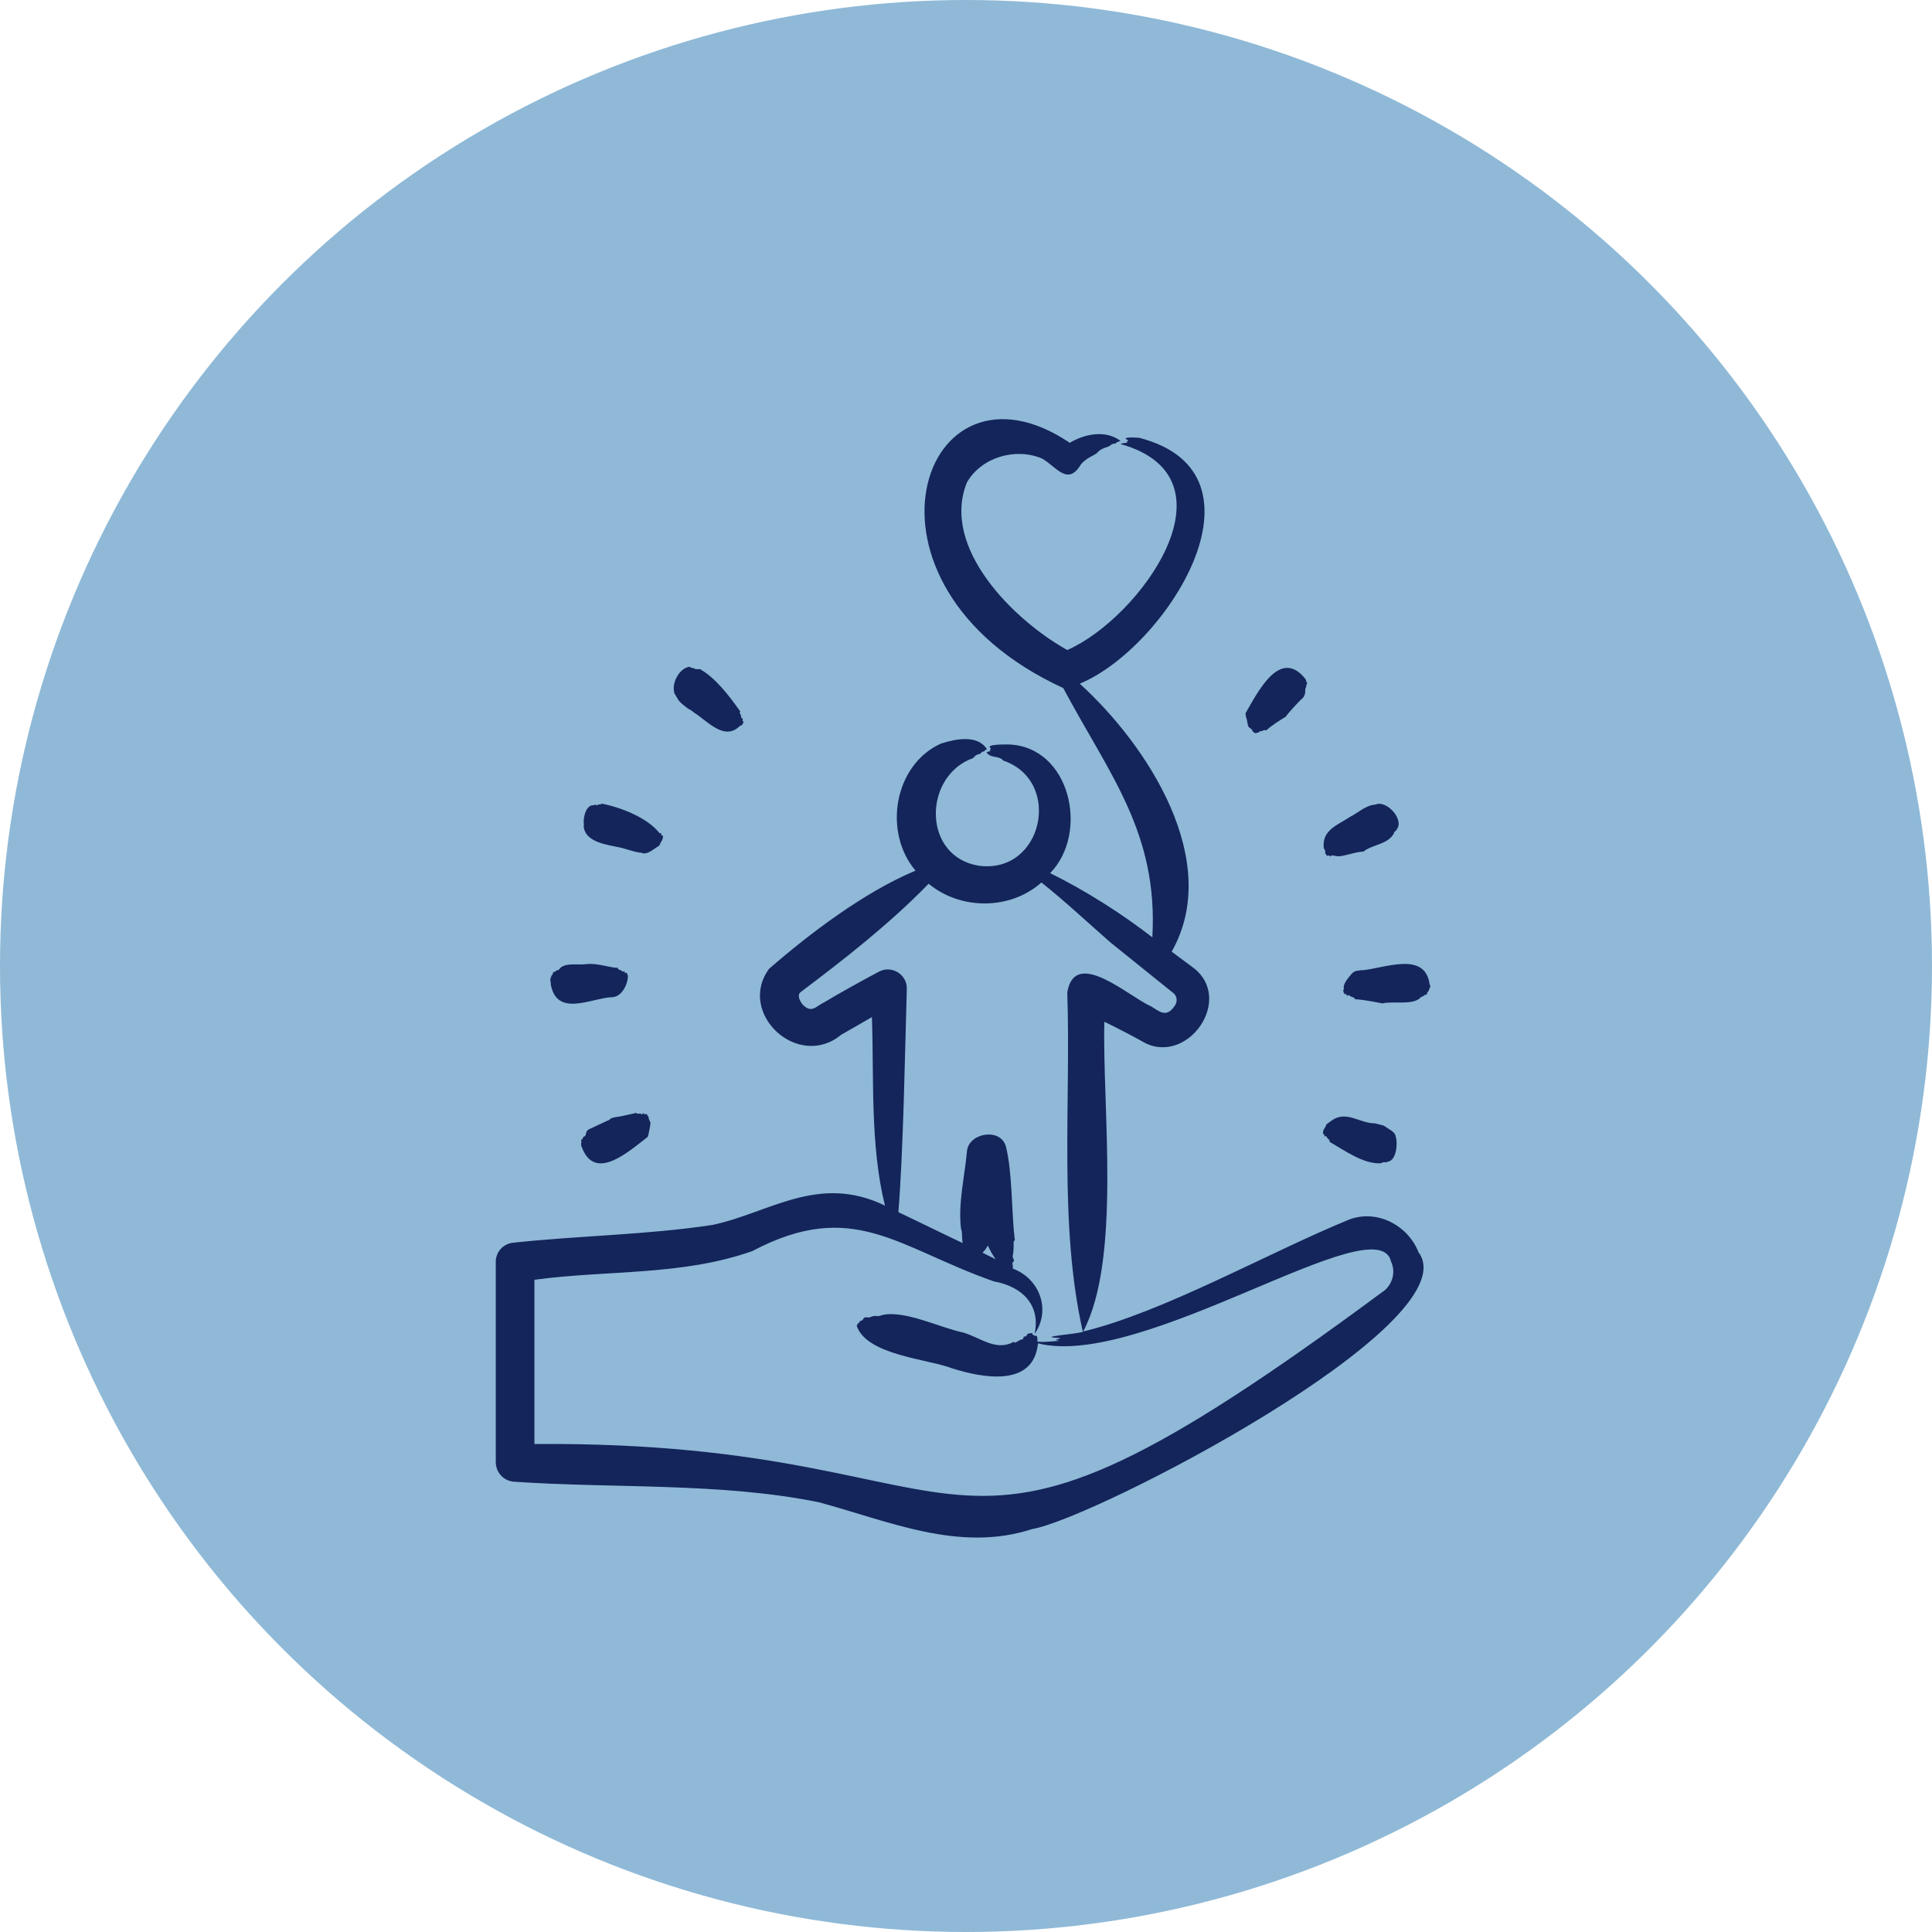
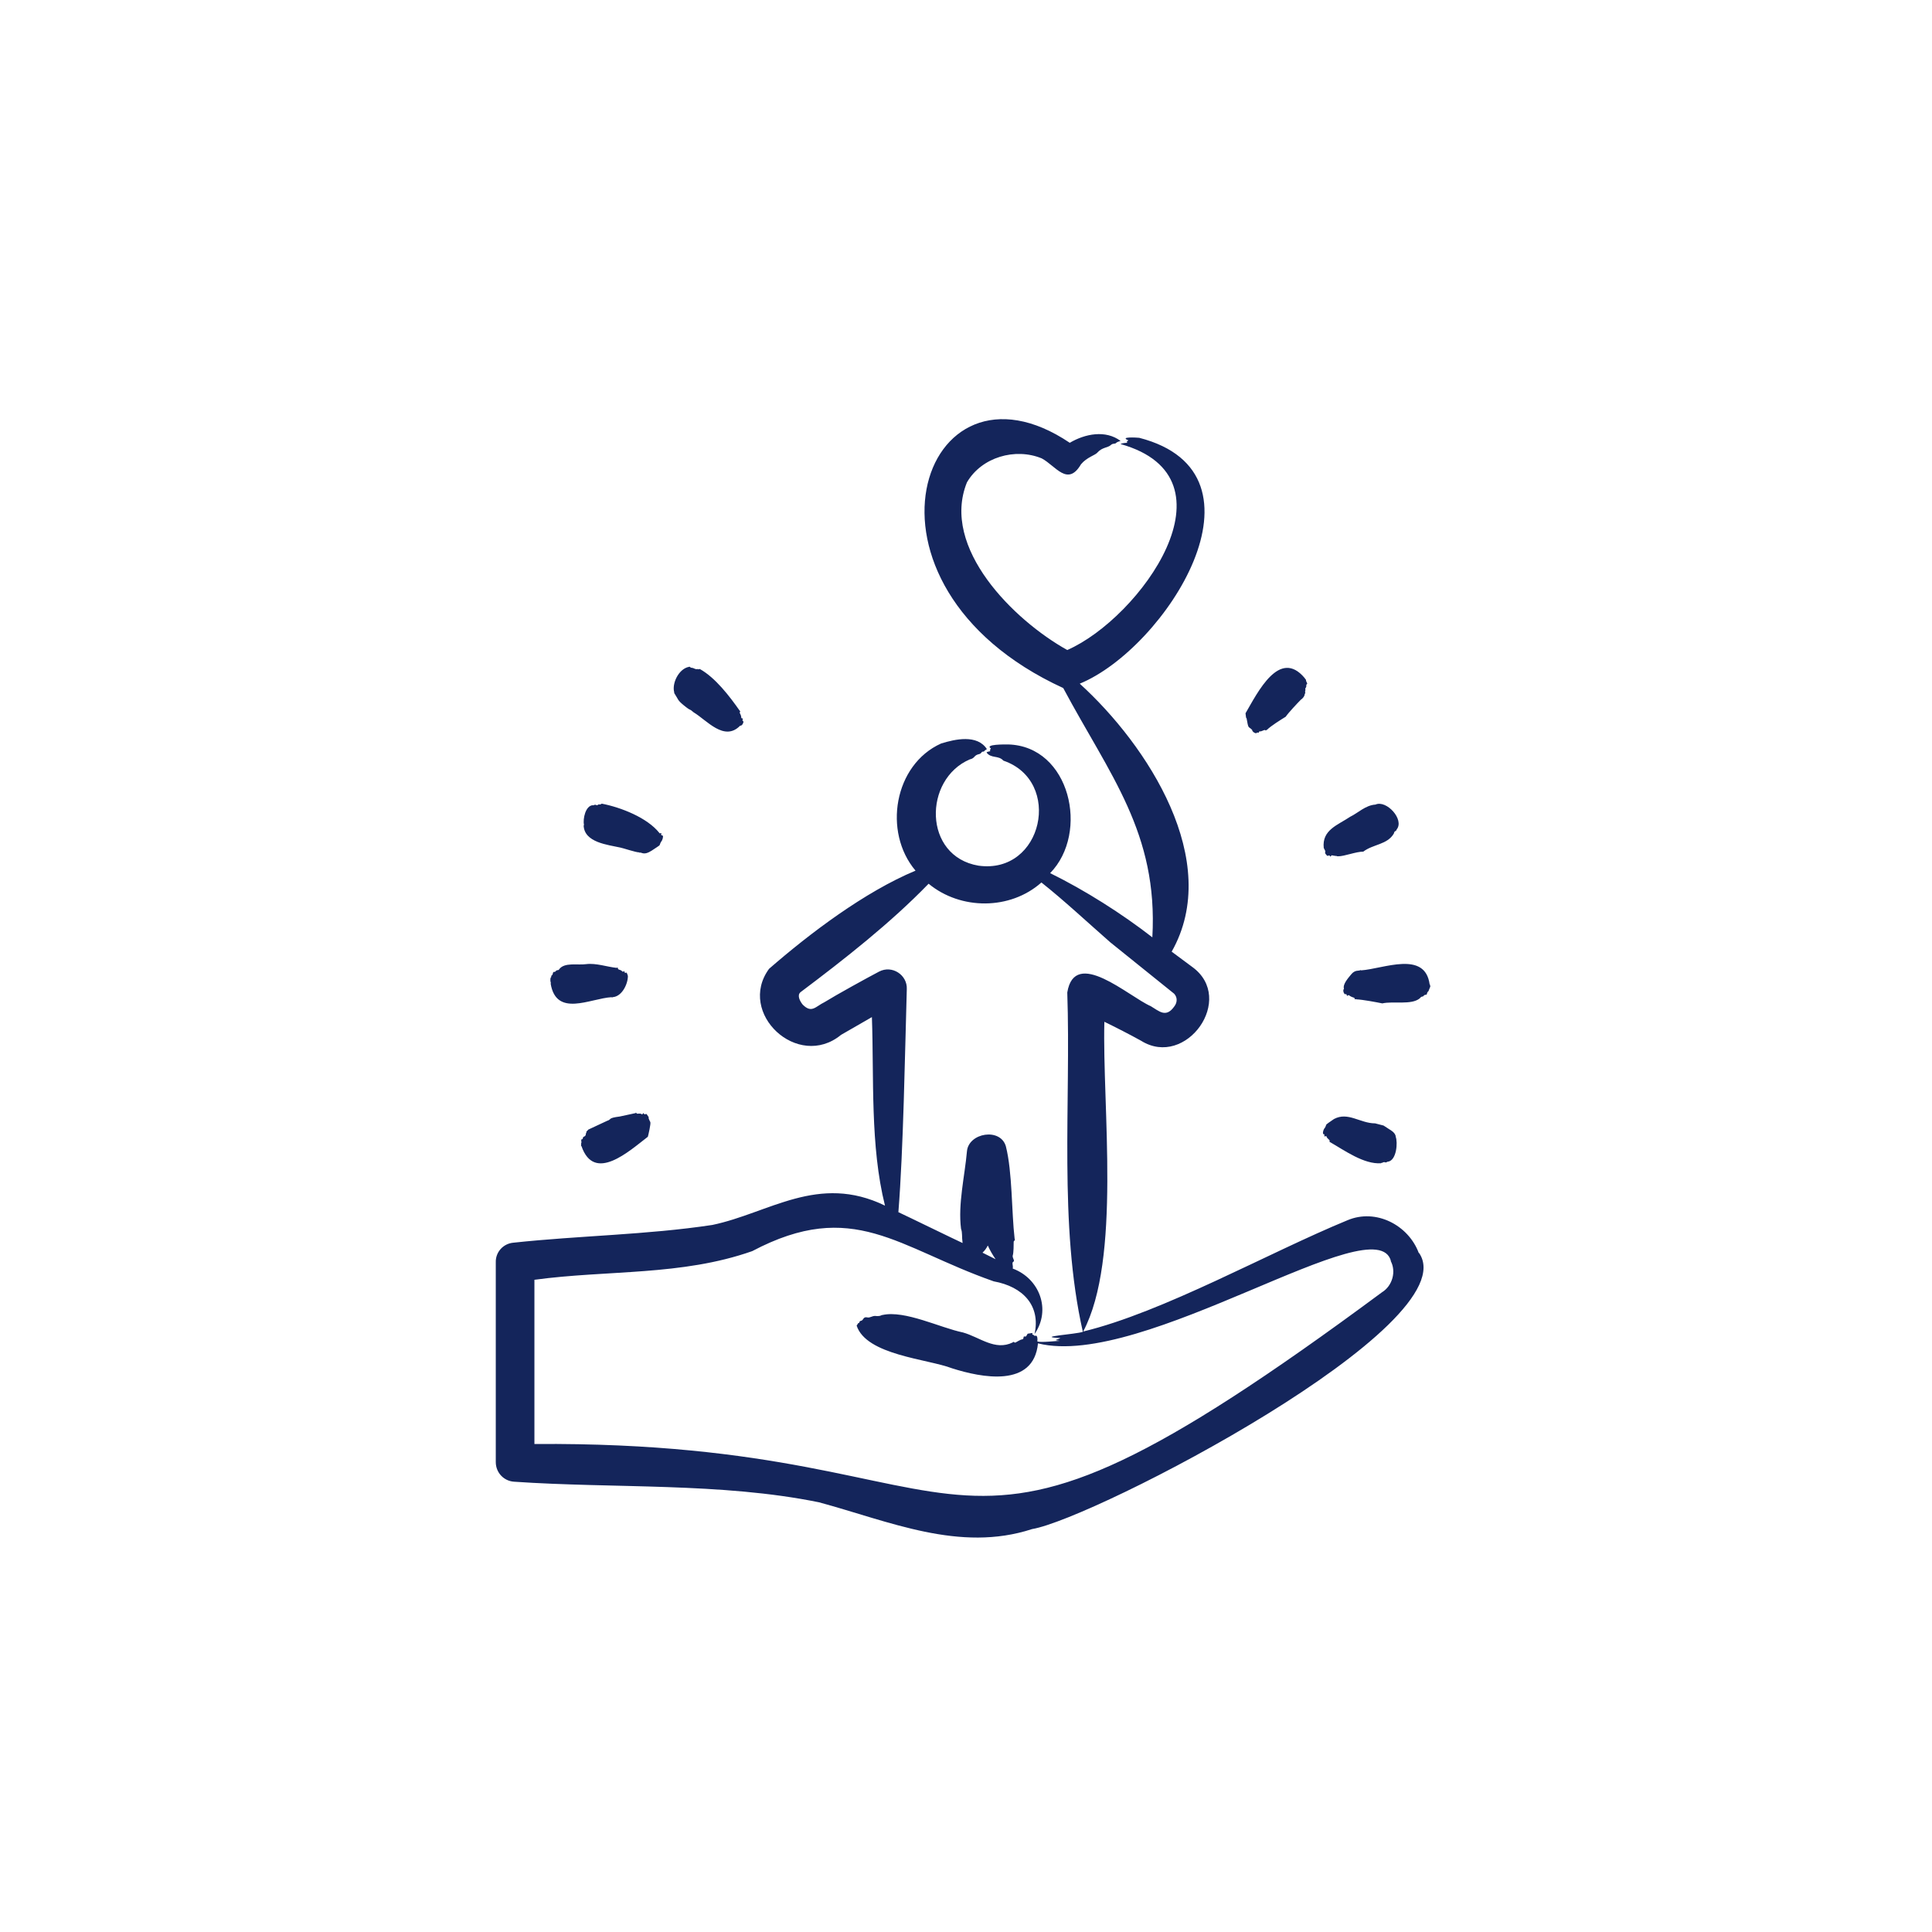
<svg xmlns="http://www.w3.org/2000/svg" id="Layer_1" data-name="Layer 1" viewBox="0 0 62 62">
  <defs>
    <style>
      .cls-1 {
        fill: #8fb9d7;
      }

      .cls-2 {
        fill: #14255b;
        fill-rule: evenodd;
      }
    </style>
  </defs>
-   <circle class="cls-1" cx="31" cy="31" r="31" />
  <path id="Moments_of_Crisis" data-name="Moments of Crisis" class="cls-2" d="M21.63,22.23c.15,.23,.1,.23,.32,.41,.26,.21,.14,.07,.31,.22,.42,.25,.98,.95,1.49,.43,.09,0,.11-.13,.11-.13-.02-.04-.05-.01-.02-.1-.09-.02-.02-.01-.08-.14,0,0-.03-.05-.02-.06,.03-.04,0-.05,0-.05-.33-.47-.78-1.06-1.28-1.34-.03,0-.06,.02-.07,0-.09,.02-.1-.03-.19-.04-.06,0-.05-.05-.09-.03-.33,.06-.56,.54-.47,.83h0Zm-3.96,9.33c.18,1.1,1.27,.48,1.96,.44,0-.01,0,.03,.03,0,.3-.02,.49-.42,.49-.68-.05-.18-.07-.08-.08-.1-.04,0-.03-.07-.04-.06-.03,.01-.01,.06-.1-.02-.03-.02-.1-.02-.1-.06-.01-.06-.02-.02-.04-.02-.3-.03-.66-.16-.98-.12-.27,.04-.7-.07-.87,.17-.01,.04-.07,0-.11,.06-.03,.04-.07,0-.08,.04-.03,.13-.04,.05-.06,.12,0,.03,0,.03-.01,.03-.03,.05-.02,.14,0,.19h0Zm28.21,.04c-.14-1.11-1.48-.51-2.2-.46-.01-.02-.03,0-.04,0-.04,.02-.16-.02-.28,.13-.09,.11-.28,.32-.23,.46,0,0,0,0,0,0-.06,.06,.02,.21,.05,.17,.05,0,.04,.07,.05,.06,.09-.06,.02,0,.23,.06,.04,.1,.02,.02,.07,.05,.21,.01,.63,.09,.83,.13,.35-.08,.93,.06,1.2-.16,0,0,.04-.06,.09-.06,.04,0,.03-.06,.13-.06,.01,0,.01-.08,.06-.11l.06-.15s0-.03-.02-.09Zm-5.88-8.57c.07,.39,.05,.26,.18,.39,.01,.09,.16,.14,.15,.09h.07s0-.05,.03-.04c.06,.01,.14-.06,.17-.04,.05,.03,.01,0,.06-.01,.13-.13,.44-.32,.6-.42,.08-.12,.38-.44,.49-.55,.01,0,.12-.09,.12-.18l.02-.03s-.02-.06,0-.06c-.02-.04,.02-.01,0-.06-.02-.03,.04-.05,.03-.12,0-.06,.05-.04,.02-.09-.06-.11,0-.07-.05-.12-.02-.02-.02-.03-.02-.03-.81-.97-1.51,.46-1.9,1.13,0,0,.02,.16,.02,.16h0Zm-21.27,3.46c.02,.55,.78,.62,1.18,.71,.03,0,.55,.17,.59,.15,.02,0-.01,.02,.03,.01,.07-.01,.13,.1,.38-.06,.34-.23,.22-.12,.3-.28,.05-.05,.08-.17,.06-.2-.01-.02-.07,0-.05-.06,.02-.06-.05,.01-.06-.03-.39-.49-1.23-.82-1.85-.94-.02,.01-.05,.04-.06,.02,0,0,0,.02-.03,0-.02,0-.04,.05-.1,.02-.04-.02-.08,.03-.1,.01-.23,.02-.32,.43-.28,.64h0Zm-.07,10.29c.41,1.19,1.53,.16,2.13-.3,.02-.07,.1-.42,.08-.47-.12-.23,.01-.08-.1-.23-.05-.08-.05,.02-.11-.04-.03-.06-.03,.04-.06,.02-.06-.05-.15,0-.17-.03-.02-.03-.03-.03-.03-.01l-.51,.11c-.4,.05-.25,.09-.41,.14l-.6,.28s-.04,.05-.06,.06c0,.02,0,.06-.02,.06v.03s0,.06-.07,.08c-.03,.01-.02,.08-.05,.08-.06,0,0,.09-.03,.13v.08s0,0,0,.01h0Zm23.84-.38h0v.07s.07-.02,.07,0c.01,.06,.07,.08,.1,.13,0,0-.01,.07,.01,.05,.47,.27,1.09,.72,1.64,.68,0,0,0-.02,.03-.01,0,0,.05-.04,.1-.02,.03,.02,.08-.03,.09-.02,.28-.04,.32-.62,.25-.8,0-.13-.19-.23-.19-.23l-.2-.13-.27-.07s0,0,0,0c-.48,0-.87-.38-1.32-.14-.33,.23-.21,.13-.29,.28-.05,.04-.1,.22-.03,.21h0Zm-.02-9.19l.05,.1s0,0,0,0c0,0-.01,.08,0,.08,.11,.16,.08,.01,.15,.08,.03,.06,.03-.04,.07-.02l.12,.02s.01-.01,.02,0c.03,.02,.03,0,.05,.01,.21,0,.57-.15,.81-.15,.31-.24,.77-.22,.98-.58,.03-.12,.06-.04,.09-.13,.26-.32-.33-.96-.68-.8-.32,.02-.56,.27-.81,.39-.4,.27-.91,.42-.85,1Zm-10.95,12.99l.42,.21c-.09-.13-.19-.3-.25-.44-.06,.11-.08,.14-.17,.23Zm13.09,.25c.2,.35,.06,.82-.27,1.02-14.87,11.01-11.67,4.75-27.2,4.87v-5.27c2.35-.32,4.72-.12,6.99-.92,3.24-1.71,4.67-.11,7.75,.97,.94,.17,1.51,.78,1.31,1.69h0s0,.02,0,0h0c.54-.78,.16-1.78-.7-2.1,.02-.1-.04-.19,.02-.22,.06-.03-.04-.12-.02-.2,.03-.08,.03-.37,.03-.44,0-.03,.06-.04,.03-.1-.1-.86-.07-2.13-.28-2.96-.17-.61-1.2-.44-1.25,.16-.07,.79-.29,1.69-.19,2.48,0,0,0,0,0,0,.05,.14,.02,.24,.05,.46-.2-.09-1.82-.88-2.06-.99,.16-2.01,.21-5.08,.27-7.16,.02-.45-.47-.78-.89-.56-.4,.21-1.38,.75-1.75,.98-.29,.14-.41,.37-.7,.08-.09-.11-.19-.3-.07-.4,1.41-1.06,2.89-2.22,4.11-3.48,1.03,.85,2.62,.85,3.62-.04,.72,.57,1.48,1.28,2.21,1.92,0,0,2.05,1.65,2.05,1.65,.11,.12,.1,.28,.01,.4-.27,.39-.49,.16-.76,0-.71-.31-2.44-1.9-2.68-.44,.12,3.54-.28,7.45,.5,10.89-.22,.08-1.58,.16-.72,.2-.1,.06-.26,.06-.02,.09-.09,0-.61,.06-.72,.02,.02-.24-.07-.18-.07-.18-.05,0-.03-.04-.09-.04v-.05s-.01,0-.02,0c0,0,0,0,0,0h0s0,0,0,0h0s-.13,.02-.13,.02c-.03,.03-.04,.11-.09,.09-.07-.02-.02,.08-.08,.09-.08,.01-.18,.09-.24,.11,0,0-.05-.05-.07-.01-.57,.28-1.06-.17-1.6-.32-.73-.15-1.86-.72-2.58-.56-.05,0-.05,.05-.24,.03-.09,0-.16,.06-.23,.05-.17-.04-.12,.09-.23,.11-.05,0-.03,.07-.07,.07-.02,0,0,0-.06,.08,.31,.95,2.28,1.07,3.06,1.37,.94,.3,2.62,.64,2.76-.8,3.38,.85,10.88-4.45,11.33-2.63h0Zm.92-.24c1.58,2.3-10.43,8.53-12.42,8.86-2.33,.76-4.58-.25-6.84-.86-3.14-.64-6.58-.44-9.78-.66-.33-.02-.59-.29-.59-.63v-6.41c-.01-.33,.24-.6,.56-.63,2.13-.23,4.28-.25,6.39-.57,1.82-.38,3.4-1.66,5.54-.62-.48-1.92-.35-4.09-.42-6.05l-.99,.57c-1.39,1.14-3.35-.7-2.31-2.12,1.31-1.14,3.07-2.47,4.7-3.15,0,0,0,0,0,0-1.05-1.24-.69-3.4,.82-4.08,.45-.14,1.16-.3,1.47,.18-.12,.07-.07,.08-.12,.08-.07,0-.04,.06-.13,.08-.18,.04-.12,.13-.3,.17-1.49,.64-1.5,3.11,.28,3.41,2.07,.29,2.71-2.72,.8-3.37-.16-.18-.39-.06-.54-.26,.03-.04,.07-.02,.13-.05-.05,0,0-.07,.01-.08-.22-.14,.46-.13,.55-.13,1.99,.05,2.62,2.83,1.35,4.13,1.12,.55,2.3,1.3,3.28,2.06,.19-3.35-1.37-5.21-2.86-8-7.23-3.32-4.54-11.07,.21-7.87,.49-.29,1.15-.42,1.63-.06-.06,.02-.11,.03-.15,.07-.02,.03-.1,0-.16,.06-.09,.09-.28,.07-.43,.24-.07,.09-.34,.15-.53,.38-.43,.73-.81,.05-1.26-.19-.85-.35-1.93-.04-2.4,.77-.85,2.1,1.51,4.43,3.22,5.38,2.33-1.02,5.59-5.52,1.71-6.61,.04-.03,.17-.04,.23-.04-.04-.03-.07,0,.02-.08-.3-.12,.26-.09,.35-.08,4.45,1.15,.84,6.76-1.91,7.89,2.17,1.97,4.6,5.69,2.95,8.6l.66,.49c1.41,1.02-.2,3.27-1.64,2.37-.36-.2-.81-.43-1.18-.61-.07,2.73,.55,7.62-.68,9.94,2.57-.62,5.95-2.53,8.48-3.57,.92-.39,1.96,.16,2.29,1.05h0Z" />
</svg>